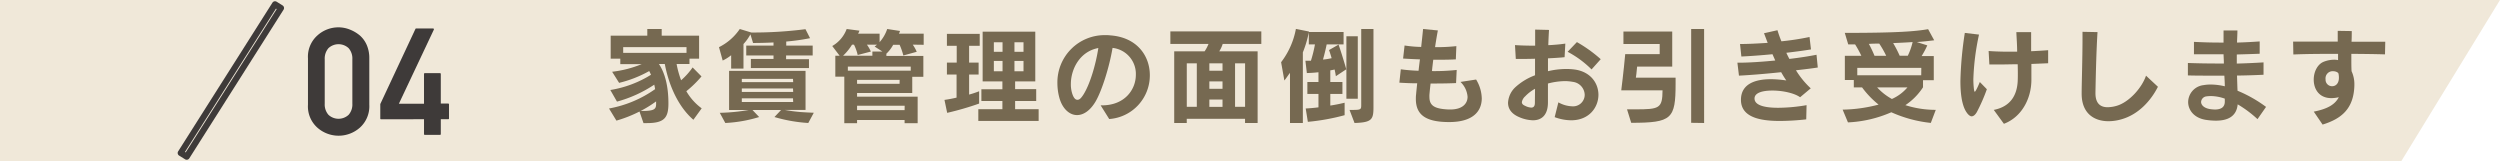
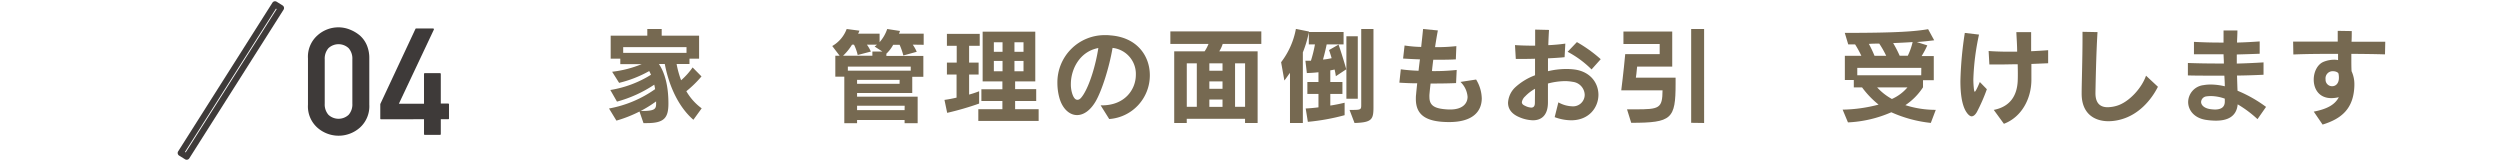
<svg xmlns="http://www.w3.org/2000/svg" viewBox="0 0 675.88 43.53">
  <defs>
    <style>.cls-1{fill:#f0e8d9;}.cls-2{fill:#766951;}.cls-3{fill:#3e3a39;}</style>
  </defs>
  <g id="レイヤー_2" data-name="レイヤー 2">
    <g id="レイヤー_1-2" data-name="レイヤー 1">
-       <polygon class="cls-1" points="649.22 43.53 0 43.53 0 0 675.88 0 649.22 43.53" />
      <path class="cls-2" d="M187.46,32.38c-4.06-3.5-6.63-9.24-7.73-15.08h-1.59c1.47,2.2,2.57,5.59,2.57,10.67,0,3.82-1.07,5.31-5.79,5.31-.31,0-.62,0-.95,0l-1.08-3.13a34.94,34.94,0,0,1-6.24,2.46l-2-3.28a31.12,31.12,0,0,0,12.46-5.23c-.06-.42-.14-.82-.23-1.21a34.19,34.19,0,0,1-10.08,4.58L165,24.33A29.6,29.6,0,0,0,176,20.21c-.15-.34-.32-.68-.48-1a31.8,31.8,0,0,1-8.14,3.19l-1.89-3a30.15,30.15,0,0,0,8-2.06h-5.79V15.86H165.1V9.64H175V7.84h3.89v1.8H189v6.22h-2.6V17.3h-3.48a25.76,25.76,0,0,0,1.22,4.4,18.9,18.9,0,0,0,3.11-3.47l2.4,2.43a29.63,29.63,0,0,1-4.1,4,15.12,15.12,0,0,0,4.15,4.63ZM185.6,12.75H168.48V14.3H185.6Zm-8.22,14.66A31.35,31.35,0,0,1,173.2,30h.48c3.31,0,3.7-.56,3.7-1.92Z" />
-       <path class="cls-2" d="M212.52,15v1h6.19V18.4H203V15.94h6.12V15h-7.37V12.33h7.37v-.85c-1.63.08-3.56.14-5.53.14l-.71-2.34A12.14,12.14,0,0,1,201,11.9v6.64h-3.33V14.93a11.53,11.53,0,0,1-2.29,1.44l-1-3.62a14.65,14.65,0,0,0,5.62-4.91l3.13.95a110.35,110.35,0,0,0,14.63-.9L219,10.32a57.25,57.25,0,0,1-6.44.91v1.1h7.15V15Zm6,18.25a41.23,41.23,0,0,1-9.15-1.61l1.8-1.9h-7.73l1.8,1.9a37.32,37.32,0,0,1-9.15,1.61l-1.5-2.75a52.1,52.1,0,0,0,7.83-.76h-5.31V19.16h20.67V29.72h-5.62a42.54,42.54,0,0,0,4.27.57c1.1.08,2.28.14,3.58.19Zm-4.13-11.92H200.55v.87h13.89Zm0,2.59H200.55v.94h13.89Zm0,2.66H200.55v1h13.89Z" />
      <path class="cls-2" d="M246.76,12.07A10.05,10.05,0,0,1,247.84,14l-3.62,1a18.63,18.63,0,0,0-1-2.88h-1.75a9.6,9.6,0,0,1-1.84,2.4v.6h10v5.65h-3v4.37H231.71v1h16.38v7.17h-3.53v-.87H231.71v.87h-3.45V20.72h-2.43V15.07H227l-2-2.63a8.85,8.85,0,0,0,3.9-4.6l3.45.45a3.45,3.45,0,0,1-.37.82h5.82V11.4a10.34,10.34,0,0,0,2.06-3.56l3.45.53a2.84,2.84,0,0,1-.29.74h6.7v3Zm-10.31.51a4.07,4.07,0,0,0,.65-.51h-2.74a9.15,9.15,0,0,1,1.08,1.87l-3.56.93a12.64,12.64,0,0,0-1-2.8h-.53a14.33,14.33,0,0,1-2.43,3h7.93V13.94h2.72ZM246.22,18h-17v1.1h17Zm-3,3.59H231.71v1.07H243.2Zm1.36,7H231.71v1.19h12.85Z" />
      <path class="cls-2" d="M262,12.38v4.55h2.57v3.22H262v5.42a26.07,26.07,0,0,0,2.71-.9V28a80.19,80.19,0,0,1-8.64,2.51l-.73-3.5c1.18-.17,2.23-.37,3.27-.62V20.15H256V16.93h2.65V12.38H256V9.16h8.87v3.22Zm2.49,20.31V29.53H271V27.3h-5.68V24.13H271V22h-5.34V8.57h14.23V22h-5.45v2.09h5.7V27.3h-5.7v2.23h6.36v3.16Zm6.55-21.27h-2.35V14h2.35Zm0,5.06h-2.35v2.79h2.35Zm5.67-5.06h-2.45V14h2.45Zm0,5.06h-2.45v2.79h2.45Z" />
      <path class="cls-2" d="M299.88,32.18l-2.32-3.7h.37c6.13,0,9.15-4.24,9.15-8.27a7.07,7.07,0,0,0-6.3-7.26c-.87,5.19-2.88,11.58-4.6,14.51-1.5,2.52-3.31,3.65-5,3.65-2.06,0-3.93-1.72-4.75-4.58a15.07,15.07,0,0,1-.56-4A12.77,12.77,0,0,1,298.94,9.5c.4,0,.8,0,1.19.06,7.29.51,10.73,5.56,10.73,10.76A11.82,11.82,0,0,1,299.88,32.18Zm-10.37-9.46a8.39,8.39,0,0,0,.31,2.4c.37,1.24.85,1.86,1.45,1.86s1-.45,1.6-1.35c1.73-2.68,3.34-7.94,4.07-12.65C291.86,13.94,289.51,18.74,289.51,22.72Z" />
      <path class="cls-2" d="M330.56,11.87a8.2,8.2,0,0,1-.93,2H340V33.25H336.6V32.12H320.84v1.13h-3.39V13.88h8.22a10.15,10.15,0,0,0,1.05-2H316.41V8.49H341v3.38Zm-7,5.26h-2.71V28.88h2.71Zm6.95,0h-3.56v2h3.56Zm0,4.88h-3.56v2h3.56Zm0,4.89h-3.56v2h3.56Zm6.1-9.77h-2.71V28.88h2.71Z" />
      <path class="cls-2" d="M352.23,14.16V33.25h-3.48V19.7c-.53.67-1.07,1.55-1.52,2.06l-.88-4.94a21.08,21.08,0,0,0,4-9l3.53.7A29.34,29.34,0,0,1,352.23,14.16Zm8.92,6.44a17.31,17.31,0,0,0-.34-1.81s-.7.17-1.16.23v3.14h3.28V25.4h-3.28v3.14c1.14-.17,2.58-.45,3.87-.77v3.37a58.17,58.17,0,0,1-9.94,1.8L353,29.33c1.19-.06,2.37-.17,3.45-.31V25.4h-3V22.16h3V19.53c-.94.11-2,.19-3.14.22l-.39-3.33c.53,0,1,0,1.49,0A34.6,34.6,0,0,0,355.5,12h-1.66V8.65h9.4V12h-4.57c-.23,1.13-.57,2.6-1,4.1a15,15,0,0,0,2.34-.37c-.25-.87-.48-1.58-.7-2.2l2.57-1.47c.37,1,1.33,4,2.09,6.67ZM364,26.7V9.81h3.08V26.7Zm2.2,6.55-1.35-3.53c3.08,0,3.16,0,3.16-1.38V7.84h3.31V28.42C371.35,32.21,371.15,33.09,366.23,33.25Z" />
      <path class="cls-2" d="M391.78,33c-6.39,0-9-2-9-6.24,0-.37,0-.74.05-1.13.09-1,.2-2,.31-3.11-1.69,0-3.35-.08-4.82-.17l.39-3.61a48,48,0,0,0,4.8.39c.11-1,.23-2,.37-3.08-1.64-.05-3.22-.14-4.55-.22l.4-3.53a33.76,33.76,0,0,0,4.49.39c.19-1.75.39-3.55.51-4.85l4,.39c-.28,1.44-.53,3-.76,4.52a49.33,49.33,0,0,0,5.76-.28l-.14,3.58c-1.55.09-3.75.12-6.1.09-.14,1.05-.25,2.06-.36,3.08a55.78,55.78,0,0,0,6.69-.31l-.17,3.55c-1.78.09-4.27.12-6.89.12-.12,1-.23,2.06-.31,3a5.63,5.63,0,0,0,0,.68c0,2.46,1.64,3.17,5.17,3.34h.48c3.19,0,4.66-1.53,4.66-3.45a6.18,6.18,0,0,0-1.92-4l4.23-.65a10.21,10.21,0,0,1,1.53,5.14C400.56,30,398.33,33,391.78,33Z" />
      <path class="cls-2" d="M424.77,32.52a13.1,13.1,0,0,1-4.46-.85l1-4a8.1,8.1,0,0,0,3.7,1.07,3.14,3.14,0,0,0,3.42-3.1,3.65,3.65,0,0,0-3.22-3.51,11.86,11.86,0,0,0-2.09-.2,18.82,18.82,0,0,0-4.63.65c0,1.81,0,3.53,0,5v.09c0,3.47-1.72,4.85-4.07,4.85a10.06,10.06,0,0,1-3.67-.84c-2.23-.93-3.05-2.37-3.05-3.9a6.22,6.22,0,0,1,1.89-4.12A16.37,16.37,0,0,1,415,20.35c0-1.44,0-3,0-4.47-1.86.06-3.67.06-5.2.06l-.22-3.75c1.49.11,3.44.16,5.45.16,0-1.52,0-3,0-4.35l3.75.09c-.08,1.16-.14,2.57-.2,4.12a45.7,45.7,0,0,0,4.61-.42l-.2,3.67c-1.27.14-2.82.23-4.49.31,0,1.1,0,2.32,0,3.48a21.49,21.49,0,0,1,5-.6,17,17,0,0,1,2.4.17c4.24.68,6.24,3.76,6.24,6.84C432.11,29.1,429.57,32.52,424.77,32.52ZM415,24a11.06,11.06,0,0,0-2.68,2.06,2.69,2.69,0,0,0-.88,1.55c0,.48.34.77.88,1a4.1,4.1,0,0,0,1.64.48c.68,0,1-.42,1-1.3Zm15.28-5.23A26.81,26.81,0,0,0,423.81,14l2.51-2.62A37.52,37.52,0,0,1,432.76,16Z" />
      <path class="cls-2" d="M441,33.2l-1.13-3.64h2.23c6.5,0,7.34-.23,7.37-5.14H438.31s.65-5.12,1.07-9.78h9.32V11.9h-9.8V8.52h13.19V18H442.6c-.08,1.27-.34,3-.34,3H453v1.61C453,32.15,452,33.2,441,33.2Zm16.21,0V7.84h3.5V33.25Z" />
-       <path class="cls-2" d="M485.54,19a23.13,23.13,0,0,0,4,4.88l-2.88,2.41c-1.5-1.1-4.69-1.81-7.46-1.81s-4.86.62-4.86,2.15v.05c.06,1.87,2.94,2.46,6.39,2.46a46.81,46.81,0,0,0,7.68-.71l-.09,3.84a67.55,67.55,0,0,1-7.17.43c-5.7,0-10.37-1.16-10.48-5.57V27c0-4.4,4-5.59,8.08-5.59a30,30,0,0,1,4.18.34c-.45-.65-.93-1.41-1.39-2.23-4.09.43-8.41.79-11.41.93l-.42-3.5h.45c2.52,0,6.11-.23,9.78-.59-.23-.54-.49-1.1-.74-1.7-3,.29-6,.51-8.42.62l-.36-3.38c2.15,0,4.49-.12,7.48-.31-.34-.85-.65-1.73-1-2.6l3.64-.82c.28.93.65,2,1.07,3A73,73,0,0,0,489.21,10l.39,3.36c-1.72.29-4.06.6-6.66.91.25.56.54,1.13.82,1.66,2.85-.34,5.54-.76,7.34-1.13l.34,3.45C490,18.48,487.88,18.74,485.54,19Z" />
      <path class="cls-2" d="M522,33.23a35,35,0,0,1-10.68-2.88,32.94,32.94,0,0,1-11.72,2.74l-1.44-3.45a40.41,40.41,0,0,0,9.72-1.36,24.59,24.59,0,0,1-4.47-4.66h-2.23v-2h-2.42V15.09h4.46A28.21,28.21,0,0,0,501.53,12c-.59,0-1.21,0-1.86,0l-.93-3.11c14.49,0,19.11-.42,22.53-1l1.64,3c-1.33.17-2.8.34-4.69.48l2.83.9a23.53,23.53,0,0,1-1.53,2.88h3.28v6.53h-2.91v1.92a16.78,16.78,0,0,1-4.77,4.83,27.13,27.13,0,0,0,8.22,1.27Zm-2.57-14.89H502.12v2h17.29Zm-11.35-6.55c-.88,0-1.81,0-2.83.08a30.74,30.74,0,0,1,1.53,3.22h3.16A25.64,25.64,0,0,0,508.06,11.79Zm-.6,11.83a15.65,15.65,0,0,0,4,3.14,11.84,11.84,0,0,0,4.21-3.14Zm4.32-12a31.47,31.47,0,0,1,1.78,3.44h2.2a17,17,0,0,0,1.3-3.69C515.6,11.48,513.87,11.56,511.78,11.65Z" />
      <path class="cls-2" d="M534.45,30.29c-.46.79-.94,1.16-1.42,1.16s-1.18-.6-1.78-1.78C530.32,27.77,530,25,530,21.9a97.94,97.94,0,0,1,1.19-13l3.84.45a65.58,65.58,0,0,0-1.53,12.06,22.53,22.53,0,0,0,.17,2.8c.06.36.12.59.23.59s.59-.76,1.35-2.63l1.9,1.95A46.85,46.85,0,0,1,534.45,30.29Zm14.74-13c0,1.75,0,3.27,0,4.46-.06,4.92-2.6,9.89-7.43,11.72l-2.74-3.76c4.57-.9,6.27-4,6.47-7.76.05-1.07.05-2.68,0-4.58-1.59,0-3.17.06-4.66.06-1.05,0-2,0-3,0l-.2-3.64c2.29.17,5,.22,7.71.17,0-1.75-.14-3.56-.22-5.28l4,0v1.53c0,1.22,0,2.46,0,3.64,1.64-.08,3.22-.17,4.6-.28V17.1Z" />
      <path class="cls-2" d="M573.4,32.29a12.57,12.57,0,0,1-3.36.48c-3.87,0-7.26-2.09-7.26-7.42v-.14c0-2.55.23-9.35.23-14.86V8.6l4.06.08c-.36,5.45-.53,14.52-.56,16.44v.09c0,2.65,1.24,3.78,3.3,3.78a9.36,9.36,0,0,0,2.49-.4c3.33-1,6.75-4.82,7.88-8.13l3.22,3C581.53,27.15,578.17,31,573.4,32.29Z" />
      <path class="cls-2" d="M610.32,32.21a30.88,30.88,0,0,0-5.36-4c-.32,3.45-2.94,4.41-5.88,4.41a18.18,18.18,0,0,1-2.74-.22c-3.22-.51-4.77-2.69-4.77-4.84a4.68,4.68,0,0,1,4.12-4.54,11.49,11.49,0,0,1,2-.17,17.1,17.1,0,0,1,3.79.48c0-.91-.06-1.86-.12-2.88l-4.15,0c-1.92,0-3.84,0-5.71-.06l0-3.36c2.54.09,5.28.14,8,.14h1.73c0-.79-.06-1.61-.09-2.49-2.71,0-5.47,0-8,0l0-3.36c2.21.11,4.52.19,6.93.19h1.07V8.23h3.75c0,1.13-.08,2.2-.11,3.28,2.09-.06,4.15-.17,6.13-.31l0,3.33c-2,.08-4,.14-6.19.2,0,.84,0,1.66,0,2.46,2.46-.06,4.89-.18,7.23-.32l0,3.34c-2.26.11-4.69.19-7.17.22.05,1.41.08,2.8.14,4.1a35.72,35.72,0,0,1,7.71,4.37Zm-8.84-5.54a11.58,11.58,0,0,0-3.73-.7,9.11,9.11,0,0,0-1.18.08,1.62,1.62,0,0,0-1.5,1.5c0,.82.76,1.69,2.46,1.95a10.73,10.73,0,0,0,1.27.11c1.86,0,2.66-.79,2.68-2.09Z" />
      <path class="cls-2" d="M644.79,14.7c-3-.09-6-.12-9.1-.14v1.3c0,1.15,0,2.28.06,3.39a8.38,8.38,0,0,1,.76,3.67v.19c-.17,6.3-3.5,9-8.59,10.57l-2.39-3.5c3.61-.71,5.73-1.87,6.77-3.9a8.7,8.7,0,0,1-2,.25c-3.36,0-4.78-2.48-4.78-5,0-2.09,1-4.15,2.69-4.83a7.94,7.94,0,0,1,2.76-.56,5.16,5.16,0,0,1,1.13.11c0-.53,0-1.1,0-1.69-4,0-8.05,0-12.09.17l-.06-3.48c3.93,0,8,0,12.06,0V8.34l3.79.06c0,1,0,1.92-.06,2.88h1.72c2.49,0,4.94,0,7.4,0Zm-12.57,5.22c-.09-.36-.77-.67-1.5-.67a1.93,1.93,0,0,0-2,2.17v.14a1.75,1.75,0,0,0,1.78,1.75c.93,0,1.83-.7,1.83-2.31A5.35,5.35,0,0,0,632.22,19.92Z" />
      <path class="cls-3" d="M50.48,43.19a.79.79,0,0,1-.45-.13l-1.61-1a.83.83,0,0,1-.25-1.15L73.65.73a.85.85,0,0,1,.52-.37.87.87,0,0,1,.63.11l1.6,1a.83.83,0,0,1,.26,1.15L51.18,42.8a.85.85,0,0,1-.52.37ZM50,41.08l.2.13L74.81,2.45l-.2-.12Z" />
      <path class="cls-3" d="M83.26,15.79A7.7,7.7,0,0,1,85.79,9.6a8.46,8.46,0,0,1,5.75-2.21A8.28,8.28,0,0,1,94.6,8,9.72,9.72,0,0,1,97.3,9.6a7.36,7.36,0,0,1,1.89,2.66,8.89,8.89,0,0,1,.65,3.53V28.31A7.74,7.74,0,0,1,97.3,34.5a8.66,8.66,0,0,1-11.51,0,7.68,7.68,0,0,1-2.53-6.19Zm12,.24a4.25,4.25,0,0,0-1-3,4,4,0,0,0-5.47,0,4.29,4.29,0,0,0-1,3v12a4.25,4.25,0,0,0,1,3,4,4,0,0,0,5.47,0,4.21,4.21,0,0,0,1-3Z" />
      <path class="cls-3" d="M103.05,32.25c-.16,0-.24-.07-.24-.23V28.13l9.52-20.34a.45.45,0,0,1,.1-.09.21.21,0,0,1,.12,0h4.54a.23.23,0,0,1,.19.1.28.28,0,0,1,0,.24l-9.44,20h6.79V20c0-.14.08-.22.24-.22h4.06c.16,0,.24.08.24.22v8h2c.14,0,.22.07.22.23V32c0,.16-.08.23-.22.23h-2v4c0,.16-.08.23-.24.23h-4.06c-.16,0-.24-.07-.24-.23v-4Z" />
    </g>
  </g>
</svg>